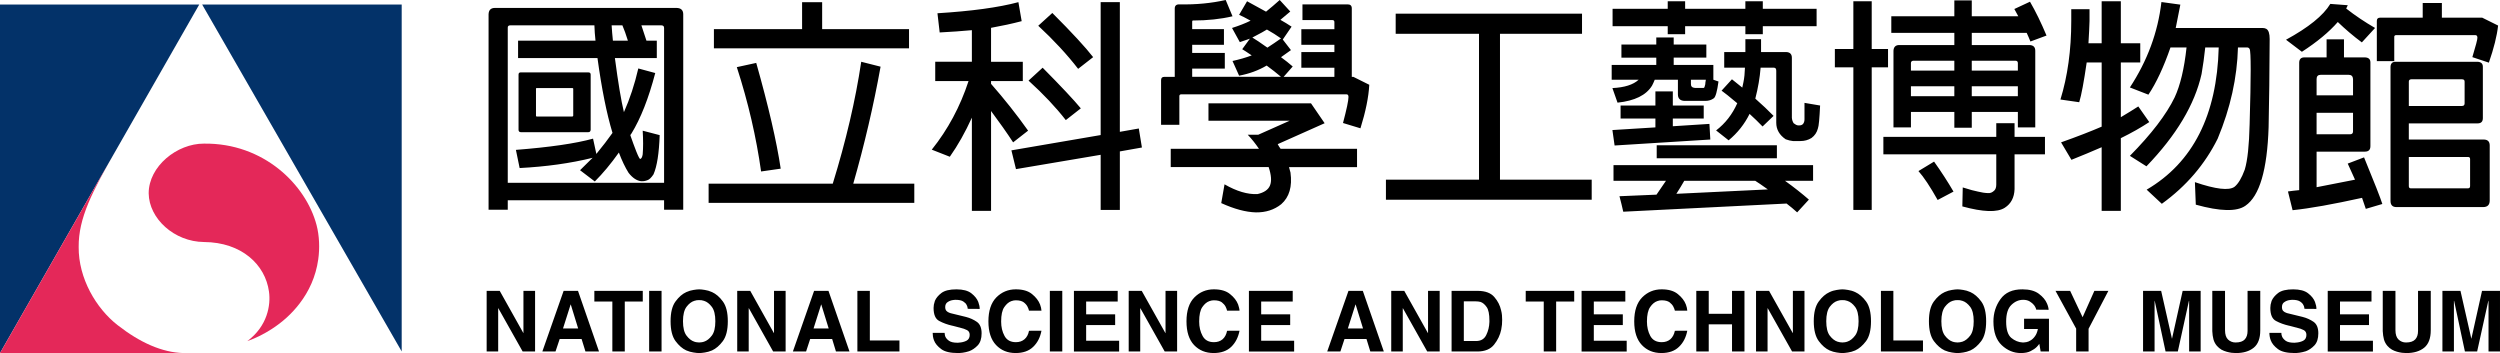
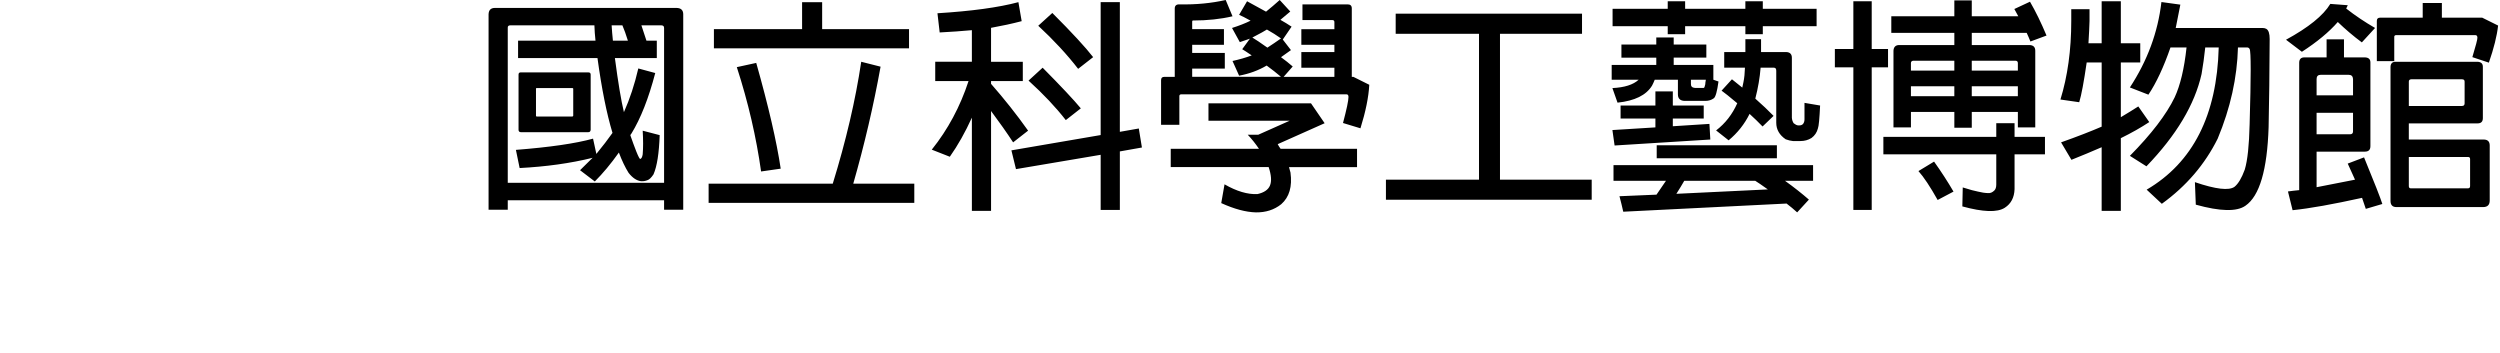
<svg xmlns="http://www.w3.org/2000/svg" version="1.1" id="印刷" x="0px" y="0px" width="298.247px" height="42.12px" viewBox="0 0 298.247 42.12" enable-background="new 0 0 298.247 42.12" xml:space="preserve">
  <g>
    <g>
-       <path fill-rule="evenodd" clip-rule="evenodd" fill="#033269" d="M0,0.538h23.772L0,42.12V0.538L0,0.538z M47.922,0.538H24.115    l23.807,41.39V0.538L47.922,0.538z" />
-       <path fill-rule="evenodd" clip-rule="evenodd" fill="#E42859" d="M0,42.12h21.859c-2.521-0.077-5.14-1.233-7.833-3.335    c-2.561-1.998-4.675-5.585-4.64-9.33c-0.023-3.45,1.59-6.56,4.524-11.665L0,42.12L0,42.12z" />
-       <path fill-rule="evenodd" clip-rule="evenodd" fill="#E42859" d="M24.333,17.134c7.125-0.091,12.169,4.908,13.43,9.709    c0.34,1.291,0.392,2.767,0.204,4.094c-0.295,2.095-1.125,3.836-2.225,5.271c-0.937,1.23-2.066,2.232-3.314,3.036    c-0.934,0.597-1.813,1.056-2.927,1.453c2.402-1.785,2.819-4.299,2.586-5.916c-0.438-3.207-3.258-5.88-7.754-5.908    c-3.539-0.033-6.558-2.788-6.596-5.808C17.737,19.841,21.123,17.117,24.333,17.134L24.333,17.134z" />
-     </g>
+       </g>
    <path fill-rule="evenodd" clip-rule="evenodd" d="M70.466,15.49V8.9c0-0.177-0.094-0.265-0.292-0.265h-6.156h-1.889   c-0.178,0-0.267,0.087-0.267,0.265v6.59c0,0.167,0.089,0.265,0.267,0.28h8.045C70.354,15.771,70.446,15.677,70.466,15.49   L70.466,15.49z M68.284,10.507c0.064,0,0.102,0.029,0.102,0.08v3.212c0,0.048-0.038,0.084-0.102,0.101h-4.258   c-0.075-0.016-0.101-0.052-0.084-0.101v-3.212c-0.016-0.051,0.009-0.08,0.084-0.08H68.284L68.284,10.507z M60.575,23.89h18.649   v1.13h2.285V1.705c0-0.485-0.26-0.746-0.788-0.759H59.047c-0.487,0-0.746,0.249-0.761,0.759V25.02h2.289V23.89L60.575,23.89z    M74.906,4.849h-1.787c-0.067-0.636-0.118-1.248-0.153-1.827h1.284C74.468,3.521,74.681,4.126,74.906,4.849L74.906,4.849z    M78.881,3.022c0.231,0,0.343,0.101,0.343,0.314v18.47H60.575V3.336c-0.02-0.213,0.087-0.314,0.314-0.314h10.023   c0.015,0.579,0.061,1.191,0.13,1.827h-9.236v2.077h9.472c0.497,3.634,1.089,6.612,1.792,8.929   c-0.528,0.755-1.173,1.587-1.925,2.508l-0.395-1.823c-2.099,0.581-5.173,1.024-9.203,1.34l0.445,2.168   c3.151-0.165,6.061-0.565,8.707-1.223c-0.491,0.497-0.993,0.993-1.5,1.481l1.761,1.342c0.952-0.951,1.906-2.088,2.871-3.45   c0.366,0.968,0.752,1.774,1.156,2.419c0.474,0.608,0.971,0.937,1.499,1.004c0.265,0.013,0.516-0.027,0.766-0.132   c0.204-0.064,0.443-0.291,0.708-0.686c0.425-0.961,0.663-2.523,0.739-4.682l-2.026-0.53c0.065,1.104,0.065,2.043,0,2.82   c-0.051,0.332-0.15,0.512-0.294,0.555c-0.063,0.013-0.229-0.29-0.471-0.899c-0.228-0.574-0.463-1.222-0.708-1.925   c0.016-0.069,0.058-0.14,0.131-0.213c1.105-1.801,2.053-4.214,2.839-7.216l-2.021-0.547c-0.436,1.891-1.009,3.63-1.716,5.214   c-0.332-1.367-0.692-3.525-1.077-6.454h5V4.849h-1.237c-0.211-0.652-0.415-1.264-0.602-1.827H78.881L78.881,3.022z M95.689,3.479   h-10.52v2.291h23.277V3.479H98.082v-3.22h-2.393V3.479L95.689,3.479z M87.902,8.01c1.37,4.23,2.325,8.379,2.896,12.447l2.34-0.336   c-0.49-3.267-1.465-7.471-2.92-12.616L87.902,8.01L87.902,8.01z M84.537,21.909v2.292h24.538v-2.292h-7.281   c1.331-4.652,2.419-9.305,3.258-13.955l-2.308-0.585c-0.688,4.602-1.823,9.447-3.396,14.54H84.537L84.537,21.909z M118.231,13.242   c1.002,1.349,1.879,2.586,2.633,3.741l1.786-1.397c-1.38-1.946-2.856-3.801-4.419-5.582V9.668h3.788V7.369h-3.788V3.32   c1.321-0.238,2.533-0.502,3.653-0.796l-0.39-2.266c-2.389,0.638-5.603,1.072-9.657,1.324l0.265,2.29   c1.336-0.071,2.615-0.155,3.841-0.271v3.768h-4.371v2.299h3.976c-0.999,3.051-2.459,5.779-4.389,8.186l2.153,0.846   c0.968-1.369,1.843-2.929,2.632-4.665v11.119h2.288V13.242L118.231,13.242z M123.862,3.072c1.842,1.709,3.426,3.418,4.759,5.141   l1.79-1.396c-0.894-1.155-2.517-2.92-4.87-5.27L123.862,3.072L123.862,3.072z M122.703,9.617c1.792,1.625,3.269,3.198,4.446,4.711   l1.791-1.402c-0.845-1.019-2.358-2.632-4.555-4.849L122.703,9.617L122.703,9.617z M131.308,18.468v6.577h2.289v-6.981l2.632-0.467   l-0.371-2.268l-2.262,0.398V0.258h-2.289v15.854l-10.648,1.825l0.546,2.239L131.308,18.468L131.308,18.468z M159.189,9.167h-6.054   l1.084-1.235c-0.422-0.37-0.89-0.739-1.397-1.109c0.367-0.264,0.768-0.549,1.187-0.845l-0.975-1.262l1.05-1.536   c-0.416-0.281-0.863-0.548-1.335-0.814c0.365-0.316,0.756-0.64,1.179-0.991L152.668,0c-0.545,0.487-1.087,0.955-1.631,1.391   c-1.073-0.587-1.825-1.013-2.264-1.24l-0.95,1.618c0.267,0.104,0.719,0.34,1.371,0.699c-0.652,0.32-1.382,0.604-2.215,0.868   l0.929,1.689c0.367-0.122,0.768-0.263,1.206-0.412l-0.92,1.257c0.211,0.12,0.589,0.374,1.134,0.739   c-0.701,0.265-1.466,0.485-2.291,0.666l0.787,1.753c1.212-0.225,2.314-0.632,3.287-1.208c0.604,0.438,1.168,0.884,1.712,1.346   h-10.597V8.188h3.892V6.316h-3.892V5.342h3.789V3.479h-3.789V2.655c-0.018-0.118,0.007-0.194,0.081-0.209   c1.733,0,3.313-0.167,4.73-0.503L146.225,0c-1.687,0.378-3.523,0.565-5.503,0.521c-0.385-0.015-0.576,0.152-0.576,0.499v8.148   h-1.24c-0.265,0-0.391,0.129-0.391,0.398v5.322h2.181v-3.425c0-0.133,0.073-0.194,0.211-0.213h19.703   c0.181,0,0.263,0.1,0.263,0.315c0,0.438-0.222,1.471-0.654,3.109l2.081,0.632c0.626-2.002,0.976-3.736,1.053-5.192l-1.898-0.946   h-0.188v-8.17c0-0.318-0.167-0.477-0.496-0.477h-5.39v1.87h3.542c0.179,0,0.268,0.078,0.268,0.243v0.846h-3.943v1.863h3.943v0.868   h-3.943v1.867h3.943V9.167L159.189,9.167z M149.404,4.478c0.95-0.49,1.524-0.813,1.736-0.955c0.604,0.336,1.159,0.69,1.683,1.06   c-0.544,0.377-1.079,0.754-1.625,1.101C150.385,5.11,149.79,4.701,149.404,4.478L149.404,4.478z M151.349,19.935   c0.316,0.948,0.374,1.685,0.154,2.206c-0.21,0.499-0.703,0.836-1.49,1.013c-1.181,0.054-2.488-0.334-3.928-1.166l-0.392,2.241   c1.545,0.703,2.918,1.076,4.133,1.108c1.17,0.014,2.181-0.302,3.025-0.977c0.96-0.844,1.328-2.097,1.103-3.771   c-0.051-0.223-0.115-0.445-0.179-0.654h8.118v-2.181h-9.118c-0.125-0.169-0.245-0.358-0.346-0.557l5.598-2.497l-1.623-2.37h-12.236   v2.076h9.679l-3.736,1.665h-0.024h-1.235c0.49,0.516,0.938,1.085,1.342,1.682h-10.527v2.181H151.349L151.349,19.935z    M176.444,21.435h-11.104v2.396h24.548v-2.396h-10.942V4.033h9.787V1.629h-22.23v2.404h9.941V21.435L176.444,21.435z    M208.221,3.127v0.951h2.08V3.127h6.418V1.048H210.3V0.151h-2.08v0.897h-7.186V0.151h-2.076v0.897h-6.579v2.079h6.579v0.951h2.076   V3.127H208.221L208.221,3.127z M200.173,9.513v1.758c0,0.472,0.256,0.732,0.756,0.765h2.528c0.368,0,0.707-0.098,0.999-0.313   c0.212-0.158,0.399-0.828,0.558-1.999l-0.613-0.211v-1.77h-4.731V6.875h3.895V5.313h-3.895V4.472h-2.077v0.841h-4.159v1.563h4.159   v0.868h-5.321v1.77h3.214c-0.644,0.597-1.692,0.923-3.129,0.994l0.612,1.738c2.052-0.216,3.418-0.888,4.117-2.029   c0.108-0.212,0.222-0.445,0.32-0.703H200.173L200.173,9.513z M203.436,10.057c-0.056,0.287-0.116,0.43-0.187,0.43h-1.054   c-0.33-0.022-0.488-0.191-0.47-0.498V9.513h1.782C203.458,9.771,203.436,9.955,203.436,10.057L203.436,10.057z M197.487,15.197   l-5.129,0.318l0.261,1.843l11.419-0.712l-0.105-1.865l-4.368,0.28v-0.92h3.686v-1.553h-3.686v-1.687h-2.077v1.687h-4.155v1.553   h4.155V15.197L197.487,15.197z M208.722,13.587c0.541,0.494,1.055,0.983,1.55,1.502l1.313-1.264   c-0.632-0.652-1.356-1.331-2.179-2.059c0.329-1.28,0.541-2.501,0.632-3.69h1.597c0.182,0,0.27,0.126,0.27,0.37v6.199   c0,0.802,0.376,1.464,1.129,1.973c0.311,0.116,0.607,0.185,0.863,0.208h0.895c0.48,0,0.917-0.116,1.318-0.365   c0.387-0.283,0.639-0.659,0.762-1.133c0.11-0.276,0.19-1.199,0.264-2.74l-1.863-0.316v1.969c0,0.243-0.07,0.424-0.187,0.561   c-0.106,0.101-0.245,0.158-0.423,0.158h-0.156c-0.163-0.016-0.336-0.107-0.527-0.26c-0.118-0.181-0.192-0.398-0.212-0.639V6.895   c0-0.436-0.223-0.661-0.654-0.685h-3.022V4.68h-1.87v1.529h-2.525v1.867h2.473c-0.018,0.652-0.076,1.23-0.183,1.743   c-0.051,0.214-0.099,0.418-0.135,0.632c-0.541-0.438-0.953-0.776-1.233-0.992l-1.237,1.357c0.316,0.214,0.937,0.717,1.872,1.502   c-0.586,1.318-1.426,2.402-2.526,3.243l1.495,1.179C207.293,15.855,208.125,14.8,208.722,13.587L208.722,13.587z M197.643,17.331   v1.549h14.338v-1.549H197.643L197.643,17.331z M213.136,24.283c0.442,0.332,0.854,0.686,1.264,1.053l1.398-1.524   c-0.807-0.703-1.747-1.451-2.846-2.241h3.346v-1.874h-23.809v1.874h6.257c-0.369,0.539-0.743,1.095-1.128,1.651l-4.418,0.187   c0.174,0.652,0.325,1.264,0.451,1.848L213.136,24.283L213.136,24.283z M199.989,23.122c0.365-0.581,0.684-1.092,0.94-1.551h8.472   c0.284,0.171,0.782,0.516,1.5,1.026L199.989,23.122L199.989,23.122z M221.103,8.032v17.012h2.19V8.032h1.947V5.843h-1.947V0.149   h-2.19v5.693h-2.206v2.189H221.103L221.103,8.032z M241.783,3.924c0.15,0.331,0.303,0.667,0.445,1.028l1.919-0.71   c-0.645-1.544-1.307-2.895-1.972-4.038l-1.867,0.871c0.066,0.12,0.229,0.414,0.472,0.868h-5.55V0.049h-2.08v1.894h-7.52v1.981h7.52   v1.449h-6.571c-0.436,0-0.67,0.231-0.69,0.683v9.141h2.084v-1.846h5.178v1.89h2.08v-1.89h5.499v1.846h2.075V6.056   c0-0.439-0.231-0.672-0.703-0.683h-6.871V3.924H241.783L241.783,3.924z M233.149,11.478h-5.178v-1.185h5.178V11.478L233.149,11.478   z M235.229,10.293h5.499v1.185h-5.499V10.293L235.229,10.293z M233.149,8.421h-5.178V7.529c0-0.174,0.097-0.273,0.289-0.287h4.889   V8.421L233.149,8.421z M235.229,7.242h5.187c0.208,0,0.312,0.091,0.312,0.287v0.893h-5.499V7.242L235.229,7.242z M238.153,18.411   v3.6c0,0.339-0.083,0.574-0.233,0.717c-0.231,0.227-0.48,0.337-0.769,0.307c-0.366-0.011-0.765-0.075-1.18-0.178   c-0.368-0.064-0.975-0.231-1.818-0.497l-0.048,2.264c2.484,0.681,4.175,0.739,5.07,0.155c0.74-0.478,1.123-1.217,1.159-2.209   v-4.159h3.628v-2.085h-3.628V14.7h-2.181v1.625h-13.469v2.085H238.153L238.153,18.411z M228.868,20.409   c0.63,0.703,1.396,1.854,2.291,3.448l1.891-1c-0.681-1.168-1.458-2.375-2.319-3.577L228.868,20.409L228.868,20.409z    M250.724,15.111c-1.265,0.545-2.876,1.175-4.841,1.872l1.237,2.083c1.229-0.489,2.432-0.993,3.604-1.502v7.589h2.288v-8.671   c1.285-0.627,2.41-1.271,3.394-1.918l-1.31-1.867c-0.601,0.383-1.293,0.819-2.083,1.284v-6.53h2.317V5.16h-2.317V0.151h-2.288V5.16   h-1.575c0.066-1.118,0.113-2.01,0.128-2.662v-1.4h-2.179v1.4c0,3.48-0.437,6.605-1.292,9.374l2.242,0.323   c0.258-0.846,0.556-2.424,0.89-4.744h1.786V15.111L250.724,15.111z M264.69,5.662c-0.208,8.072-3.07,13.727-8.596,16.965   l1.809,1.686c2.918-2.108,5.132-4.696,6.664-7.772c1.52-3.649,2.323-7.275,2.419-10.878h1.104c0.123,0,0.221,0.063,0.287,0.185   c0.169,0.267,0.169,3.263,0,8.985c-0.059,2.495-0.244,4.286-0.578,5.396c-0.372,1.022-0.784,1.703-1.233,2.062   c-0.658,0.464-2.22,0.293-4.716-0.561l0.105,2.686c2.915,0.81,4.89,0.855,5.92,0.129c1.687-1.155,2.605-4.28,2.767-9.377   c0.071-3.051,0.105-6.556,0.126-10.511c0-0.646-0.126-1.048-0.396-1.213c-0.118-0.064-0.267-0.107-0.44-0.107h-10.37   c0.173-0.848,0.358-1.778,0.551-2.784l-2.258-0.311c-0.419,3.619-1.677,7.01-3.762,10.19l2.209,0.861   c0.947-1.411,1.821-3.292,2.633-5.63h1.917c-0.275,2.548-0.754,4.528-1.418,5.953c-0.996,2.057-2.78,4.385-5.34,6.976l1.974,1.249   c3.575-3.71,5.765-7.378,6.577-11.013c0.174-1.006,0.323-2.056,0.438-3.165H264.69L264.69,5.662z M289.027,2.108h-5.076   c-0.269,0-0.398,0.128-0.398,0.39v4.794h2.079V4.393c0-0.118,0.074-0.193,0.211-0.205h9.447c0.174,0,0.261,0.101,0.261,0.309   c0.013,0.181-0.19,0.951-0.602,2.319l1.969,0.657c0.592-1.699,0.964-3.176,1.102-4.425l-1.895-0.94h-4.813v-1.75h-2.286V2.108   L289.027,2.108z M297.02,23.918v-6.561c0-0.476-0.245-0.712-0.735-0.712h-8.916V14.72h8.198c0.429,0,0.635-0.207,0.635-0.637V7.972   c0-0.38-0.207-0.58-0.635-0.603h-9.78c-0.385,0-0.585,0.202-0.601,0.603v15.996c0,0.492,0.24,0.737,0.703,0.737h10.337   C296.759,24.704,297.02,24.441,297.02,23.918L297.02,23.918z M294.414,18.726c0.178,0,0.265,0.076,0.265,0.241v3.231   c0,0.177-0.087,0.271-0.265,0.271h-6.812c-0.154,0-0.232-0.094-0.232-0.271v-3.472H294.414L294.414,18.726z M287.37,9.739   c0-0.173,0.088-0.267,0.285-0.28h6.054c0.208,0,0.316,0.084,0.316,0.28v2.592c0,0.208-0.108,0.311-0.316,0.311h-6.338V9.739   L287.37,9.739z M281.79,23.603c0.154,0.431,0.308,0.868,0.448,1.315l1.972-0.583c-0.214-0.69-0.939-2.54-2.182-5.562l-1.947,0.743   c0.126,0.281,0.414,0.915,0.87,1.919c-2.707,0.529-4.227,0.827-4.584,0.899V18.09h5.762c0.438,0,0.658-0.216,0.658-0.652V7.451   c0-0.382-0.209-0.584-0.631-0.603h-2.522V4.694h-2.074v2.154h-2.664c-0.383,0-0.588,0.2-0.604,0.603v15.232   c-0.47,0.044-0.921,0.096-1.341,0.158l0.552,2.235C275.575,24.864,278.336,24.366,281.79,23.603L281.79,23.603z M280.713,13.46   v2.21c0,0.229-0.114,0.349-0.341,0.349h-4.006v-2.56H280.713L280.713,13.46z M276.367,11.375V9.424   c0-0.334,0.171-0.501,0.505-0.501h3.312c0.333,0,0.509,0.167,0.53,0.501v1.951H276.367L276.367,11.375z M278.896,2.626   c0.896,0.859,1.854,1.679,2.87,2.431l1.576-1.721c-1.208-0.699-2.355-1.464-3.443-2.317c0.068-0.118,0.133-0.258,0.188-0.396   l-2.083-0.158c-0.841,1.393-2.606,2.815-5.286,4.275l1.895,1.438C276.413,5.014,277.849,3.826,278.896,2.626L278.896,2.626z" />
-     <path fill-rule="evenodd" clip-rule="evenodd" d="M62.445,34.7h1.389v7.233h-1.482l-2.898-5.155h-0.022v5.155h-1.375V34.7h1.56   l2.82,5.036h0.009V34.7L62.445,34.7z M66.271,41.933h-1.569l2.538-7.233h1.715l2.507,7.233h-1.618l-0.461-1.493H66.77   L66.271,41.933L66.271,41.933z M67.166,39.186h1.807l-0.878-2.853h-0.023L67.166,39.186L67.166,39.186z M74.535,41.933h-1.483   v-5.958h-2.147V34.7h5.777v1.275h-2.147V41.933L74.535,41.933z M78.923,41.933h-1.481V34.7h1.481V41.933L78.923,41.933z M80,38.318   c0-1.044,0.195-1.825,0.591-2.357c0.393-0.537,0.818-0.904,1.287-1.115c0.297-0.136,0.583-0.214,0.857-0.256   c0.27-0.044,0.496-0.071,0.676-0.071c0.179,0,0.402,0.026,0.676,0.071c0.278,0.042,0.552,0.12,0.857,0.256   c0.463,0.211,0.901,0.578,1.291,1.115c0.394,0.532,0.592,1.322,0.592,2.362c0,1.05-0.198,1.835-0.592,2.37   c-0.39,0.525-0.828,0.901-1.291,1.113c-0.305,0.127-0.579,0.203-0.857,0.245c-0.273,0.043-0.497,0.069-0.676,0.069   c-0.18,0-0.406-0.026-0.676-0.069c-0.273-0.042-0.56-0.118-0.857-0.245c-0.469-0.211-0.894-0.587-1.287-1.113   C80.195,40.158,80,39.373,80,38.323V38.318L80,38.318z M81.479,38.318c0,0.786,0.144,1.359,0.423,1.722   c0.279,0.37,0.591,0.614,0.927,0.722c0.1,0.031,0.196,0.059,0.298,0.07c0.1,0.016,0.196,0.024,0.283,0.024   c0.093,0,0.179-0.009,0.282-0.024c0.104-0.011,0.203-0.04,0.3-0.07c0.336-0.108,0.645-0.353,0.925-0.722   c0.283-0.363,0.422-0.937,0.422-1.717c0-0.775-0.139-1.349-0.422-1.721c-0.28-0.37-0.589-0.61-0.925-0.712   c-0.098-0.031-0.196-0.059-0.3-0.074c-0.104-0.006-0.189-0.013-0.282-0.013c-0.087,0-0.184,0.006-0.283,0.013   c-0.102,0.016-0.198,0.043-0.298,0.074c-0.336,0.102-0.648,0.342-0.927,0.712c-0.279,0.372-0.423,0.946-0.423,1.721V38.318   L81.479,38.318z M92.339,34.7h1.385v7.233h-1.488l-2.892-5.155h-0.024v5.155h-1.371V34.7h1.556l2.819,5.036h0.015V34.7L92.339,34.7   z M96.165,41.933H94.59l2.53-7.233h1.717l2.508,7.233h-1.616l-0.455-1.493h-2.621L96.165,41.933L96.165,41.933z M97.055,39.186   h1.806l-0.881-2.853h-0.021L97.055,39.186L97.055,39.186z M103.772,40.619h3.532v1.313h-5.019V34.7h1.486V40.619L103.772,40.619z    M111.266,39.707h1.425c0,0.071,0.007,0.151,0.027,0.231c0.009,0.085,0.037,0.158,0.066,0.238c0.085,0.176,0.228,0.341,0.44,0.487   c0.204,0.143,0.534,0.223,0.974,0.223c0.03,0,0.066,0,0.104,0c0.033,0,0.069-0.013,0.097-0.013   c0.328-0.016,0.617-0.087,0.886-0.216c0.263-0.131,0.399-0.374,0.399-0.706c0-0.265-0.107-0.463-0.323-0.572   c-0.214-0.115-0.488-0.209-0.828-0.287c-0.02-0.009-0.044-0.013-0.069-0.022c-0.022-0.009-0.051-0.013-0.073-0.015l-0.76-0.198   c-0.011,0.006-0.011,0.006-0.015,0.006c-0.008,0-0.008,0-0.008-0.006c-0.575-0.131-1.089-0.316-1.548-0.561   c-0.458-0.234-0.685-0.754-0.685-1.561c0-0.108,0.013-0.242,0.034-0.387c0.033-0.137,0.066-0.289,0.122-0.454   c0.138-0.333,0.4-0.652,0.785-0.944c0.385-0.288,0.98-0.431,1.78-0.431c0.79,0,1.387,0.157,1.787,0.472   c0.401,0.313,0.678,0.656,0.822,1.027c0.057,0.152,0.1,0.301,0.131,0.443c0.029,0.141,0.04,0.273,0.04,0.392l-1.426-0.011   c-0.009-0.051-0.018-0.12-0.033-0.2c-0.018-0.087-0.05-0.171-0.103-0.263c-0.066-0.154-0.204-0.287-0.403-0.418   c-0.202-0.129-0.512-0.194-0.921-0.194c-0.038,0-0.079,0-0.125,0.006c-0.042,0.007-0.087,0.01-0.129,0.016   c-0.245,0.027-0.472,0.105-0.672,0.241c-0.196,0.12-0.303,0.331-0.303,0.6c0,0.208,0.057,0.363,0.154,0.465   c0.1,0.1,0.211,0.171,0.342,0.214c0.039,0.02,0.084,0.038,0.127,0.046c0.042,0.018,0.082,0.026,0.126,0.033l1.736,0.423   c0.48,0.124,0.914,0.323,1.288,0.583c0.381,0.263,0.57,0.722,0.57,1.369c0,0.634-0.156,1.108-0.463,1.438   c-0.311,0.325-0.65,0.558-1.024,0.696c-0.259,0.085-0.515,0.143-0.759,0.178c-0.237,0.031-0.426,0.042-0.556,0.042   c-0.914,0-1.586-0.151-2.014-0.472c-0.432-0.323-0.722-0.664-0.865-1.049c-0.059-0.151-0.097-0.309-0.123-0.46   C111.282,39.987,111.266,39.843,111.266,39.707L111.266,39.707L111.266,39.707z M124.243,37.065h-1.485   c-0.013-0.062-0.033-0.128-0.064-0.223c-0.028-0.084-0.064-0.171-0.116-0.263c-0.095-0.187-0.245-0.358-0.452-0.516   c-0.205-0.151-0.519-0.238-0.934-0.238c-0.076,0-0.167,0.006-0.256,0.02c-0.094,0.02-0.189,0.042-0.283,0.078   c-0.307,0.107-0.584,0.34-0.836,0.705c-0.26,0.361-0.382,0.946-0.382,1.731c0,0.651,0.13,1.219,0.405,1.721   c0.272,0.496,0.722,0.741,1.354,0.741c0.412,0,0.749-0.115,1.025-0.347c0.276-0.236,0.456-0.57,0.541-1.013l1.485-0.007   c-0.148,0.791-0.479,1.436-0.985,1.921c-0.507,0.492-1.206,0.743-2.099,0.743c-0.948,0-1.729-0.316-2.334-0.955   c-0.608-0.639-0.912-1.58-0.912-2.829c0-1.257,0.319-2.212,0.945-2.854c0.634-0.636,1.407-0.963,2.325-0.963   c0.826,0,1.47,0.187,1.936,0.567c0.46,0.374,0.779,0.784,0.959,1.247c0.049,0.129,0.084,0.254,0.114,0.38   c0.024,0.123,0.042,0.244,0.053,0.367V37.065L124.243,37.065z M126.729,41.933h-1.484V34.7h1.484V41.933L126.729,41.933z    M133.339,35.975h-3.763V37.5h3.46v1.277h-3.46v1.872h3.935v1.285h-5.393V34.7h5.222V35.975L133.339,35.975z M139.046,34.7h1.382   v7.233h-1.48l-2.898-5.155h-0.022v5.155h-1.376V34.7h1.556l2.822,5.036h0.016V34.7L139.046,34.7z M147.873,37.065h-1.484   c-0.012-0.062-0.037-0.128-0.065-0.223c-0.028-0.084-0.062-0.171-0.114-0.263c-0.098-0.187-0.251-0.358-0.451-0.516   c-0.21-0.151-0.515-0.238-0.94-0.238c-0.083,0-0.167,0.006-0.255,0.02c-0.092,0.02-0.188,0.042-0.284,0.078   c-0.307,0.107-0.589,0.34-0.841,0.705c-0.255,0.361-0.38,0.946-0.38,1.731c0,0.651,0.136,1.219,0.41,1.721   c0.27,0.496,0.717,0.741,1.351,0.741c0.412,0,0.759-0.115,1.033-0.347c0.27-0.236,0.447-0.57,0.537-1.013l1.484-0.007   c-0.155,0.791-0.485,1.436-0.986,1.921c-0.51,0.492-1.214,0.743-2.102,0.743c-0.946,0-1.727-0.316-2.336-0.955   c-0.603-0.639-0.904-1.58-0.904-2.829c0-1.257,0.31-2.212,0.944-2.854c0.632-0.636,1.405-0.963,2.322-0.963   c0.83,0,1.473,0.187,1.931,0.567c0.468,0.374,0.788,0.784,0.964,1.247c0.045,0.129,0.085,0.254,0.109,0.38   c0.033,0.123,0.051,0.244,0.059,0.367V37.065L147.873,37.065z M154.22,35.975h-3.763V37.5h3.46v1.277h-3.46v1.872h3.932v1.285   h-5.395V34.7h5.226V35.975L154.22,35.975z M159.906,41.933h-1.571l2.536-7.233h1.711l2.506,7.233h-1.611l-0.458-1.493h-2.621   L159.906,41.933L159.906,41.933z M160.797,39.186h1.811l-0.879-2.853h-0.024L160.797,39.186L160.797,39.186z M170.362,34.7h1.391   v7.233h-1.486l-2.898-5.155h-0.02v5.155h-1.376V34.7h1.554l2.823,5.036h0.013V34.7L170.362,34.7z M173.172,34.7h3.139   c0.893,0.006,1.546,0.251,1.957,0.732c0.418,0.481,0.688,1.011,0.814,1.598c0.051,0.196,0.083,0.383,0.101,0.575   c0.013,0.193,0.023,0.38,0.023,0.558c0,0.173-0.01,0.363-0.023,0.563c-0.018,0.198-0.05,0.396-0.088,0.594   c-0.135,0.654-0.416,1.25-0.85,1.792c-0.427,0.54-1.094,0.821-1.997,0.821h-3.076V34.7L173.172,34.7z M174.631,40.684h1.454   c0.571,0.002,0.983-0.229,1.219-0.71c0.239-0.481,0.363-0.997,0.381-1.571c0-0.031,0-0.056,0-0.08c0-0.023,0-0.043,0-0.065   c0-0.777-0.108-1.321-0.332-1.63c-0.223-0.322-0.465-0.518-0.73-0.609c-0.098-0.026-0.192-0.044-0.288-0.053   c-0.098-0.006-0.192-0.014-0.279-0.014h-1.424V40.684L174.631,40.684z M185.646,41.933h-1.479v-5.958h-2.15V34.7h5.784v1.275   h-2.155V41.933L185.646,41.933z M193.899,35.975h-3.759V37.5h3.46v1.277h-3.46v1.872h3.923v1.285h-5.382V34.7h5.218V35.975   L193.899,35.975z M201.292,37.065h-1.479c-0.021-0.062-0.043-0.128-0.068-0.223c-0.034-0.084-0.069-0.171-0.118-0.263   c-0.098-0.187-0.245-0.358-0.449-0.516c-0.205-0.151-0.519-0.238-0.938-0.238c-0.078,0-0.163,0.006-0.262,0.02   c-0.087,0.02-0.186,0.042-0.274,0.078c-0.307,0.107-0.593,0.34-0.841,0.705c-0.255,0.361-0.385,0.946-0.385,1.731   c0,0.651,0.135,1.219,0.403,1.721c0.275,0.496,0.726,0.741,1.359,0.741c0.41,0,0.752-0.115,1.03-0.347   c0.266-0.236,0.451-0.57,0.542-1.013l1.479-0.007c-0.151,0.791-0.481,1.436-0.989,1.921c-0.501,0.492-1.205,0.743-2.095,0.743   c-0.946,0-1.729-0.316-2.334-0.955c-0.605-0.639-0.912-1.58-0.912-2.829c0-1.257,0.318-2.212,0.947-2.854   c0.633-0.636,1.407-0.963,2.322-0.963c0.83,0,1.475,0.187,1.936,0.567c0.462,0.374,0.783,0.784,0.959,1.247   c0.047,0.129,0.084,0.254,0.114,0.38c0.029,0.123,0.046,0.244,0.053,0.367V37.065L201.292,37.065z M203.85,38.69v3.243h-1.484V34.7   h1.484v2.739h2.778V34.7h1.485v7.233h-1.485V38.69H203.85L203.85,38.69z M213.888,34.7h1.384v7.233h-1.479l-2.9-5.155h-0.025v5.155   h-1.375V34.7h1.556l2.826,5.036h0.014V34.7L213.888,34.7z M216.38,38.318c0-1.044,0.201-1.825,0.598-2.357   c0.391-0.537,0.82-0.904,1.292-1.115c0.289-0.136,0.577-0.214,0.85-0.256c0.276-0.044,0.498-0.071,0.674-0.071   c0.175,0,0.403,0.026,0.674,0.071c0.274,0.042,0.563,0.12,0.857,0.256c0.468,0.211,0.896,0.578,1.295,1.115   c0.392,0.532,0.588,1.322,0.588,2.362c0,1.05-0.196,1.835-0.588,2.37c-0.399,0.525-0.827,0.901-1.295,1.113   c-0.293,0.127-0.583,0.203-0.857,0.245c-0.271,0.043-0.499,0.069-0.674,0.069c-0.176,0-0.398-0.026-0.674-0.069   c-0.273-0.042-0.561-0.118-0.85-0.245c-0.472-0.211-0.901-0.587-1.292-1.113c-0.396-0.535-0.598-1.32-0.598-2.37V38.318   L216.38,38.318z M217.87,38.318c0,0.786,0.143,1.359,0.418,1.722c0.282,0.37,0.592,0.614,0.928,0.722   c0.098,0.031,0.198,0.059,0.295,0.07c0.101,0.016,0.194,0.024,0.283,0.024s0.185-0.009,0.287-0.024   c0.1-0.011,0.196-0.04,0.292-0.07c0.34-0.108,0.65-0.353,0.933-0.722c0.28-0.363,0.421-0.937,0.421-1.717   c0-0.775-0.141-1.349-0.421-1.721c-0.282-0.37-0.592-0.61-0.933-0.712c-0.096-0.031-0.191-0.059-0.292-0.074   c-0.102-0.006-0.198-0.013-0.287-0.013s-0.183,0.006-0.283,0.013c-0.097,0.016-0.198,0.043-0.295,0.074   c-0.336,0.102-0.646,0.342-0.928,0.712c-0.276,0.372-0.418,0.946-0.418,1.721V38.318L217.87,38.318z M225.876,40.619h3.533v1.313   h-5.017V34.7h1.484V40.619L225.876,40.619z M230.119,38.318c0-1.044,0.199-1.825,0.592-2.357c0.394-0.537,0.825-0.904,1.289-1.115   c0.299-0.136,0.585-0.214,0.857-0.256c0.274-0.044,0.503-0.071,0.675-0.071c0.178,0,0.409,0.026,0.681,0.071   c0.269,0.042,0.556,0.12,0.854,0.256c0.465,0.211,0.895,0.578,1.291,1.115c0.394,0.532,0.587,1.322,0.587,2.362   c0,1.05-0.193,1.835-0.587,2.37c-0.396,0.525-0.826,0.901-1.291,1.113c-0.298,0.127-0.585,0.203-0.854,0.245   c-0.272,0.043-0.503,0.069-0.681,0.069c-0.171,0-0.4-0.026-0.675-0.069c-0.271-0.042-0.558-0.118-0.857-0.245   c-0.463-0.211-0.895-0.587-1.289-1.113c-0.394-0.535-0.592-1.32-0.592-2.37V38.318L230.119,38.318z M231.602,38.318   c0,0.786,0.146,1.359,0.423,1.722c0.285,0.37,0.59,0.614,0.925,0.722c0.101,0.031,0.2,0.059,0.305,0.07   c0.092,0.016,0.185,0.024,0.277,0.024c0.09,0,0.186-0.009,0.285-0.024c0.097-0.011,0.197-0.04,0.298-0.07   c0.331-0.108,0.643-0.353,0.925-0.722c0.281-0.363,0.421-0.937,0.421-1.717c0-0.775-0.141-1.349-0.421-1.721   c-0.282-0.37-0.594-0.61-0.925-0.712c-0.101-0.031-0.201-0.059-0.298-0.074c-0.099-0.006-0.195-0.013-0.285-0.013   c-0.092,0-0.185,0.006-0.277,0.013c-0.105,0.016-0.205,0.043-0.305,0.074c-0.335,0.102-0.64,0.342-0.925,0.712   c-0.276,0.372-0.423,0.946-0.423,1.721V38.318L231.602,38.318z M241.47,38.028h2.969v3.904h-0.992l-0.158-0.913   c-0.049,0.067-0.097,0.127-0.143,0.183c-0.044,0.062-0.102,0.122-0.163,0.184c-0.184,0.187-0.432,0.352-0.728,0.499   c-0.292,0.156-0.684,0.234-1.17,0.234c-0.855,0-1.612-0.314-2.278-0.937c-0.663-0.621-0.993-1.567-0.993-2.837   c0-0.988,0.276-1.874,0.836-2.651c0.56-0.79,1.436-1.185,2.635-1.175c0.831,0,1.479,0.178,1.948,0.53   c0.477,0.357,0.795,0.739,0.971,1.162c0.057,0.128,0.102,0.253,0.135,0.387c0.036,0.125,0.054,0.241,0.06,0.359l-1.484-0.012   c0-0.058-0.022-0.129-0.067-0.225c-0.046-0.105-0.108-0.211-0.189-0.32c-0.129-0.158-0.295-0.303-0.508-0.434   c-0.219-0.134-0.475-0.198-0.787-0.198c-0.525,0-0.992,0.203-1.408,0.608c-0.418,0.402-0.624,1.063-0.624,1.992   c0,0.948,0.206,1.6,0.614,1.943c0.41,0.338,0.864,0.523,1.351,0.547c0.021,0,0.039,0,0.051,0c0.023,0,0.031,0,0.054,0   c0.078,0,0.193-0.02,0.354-0.044c0.159-0.027,0.328-0.101,0.499-0.207c0.178-0.107,0.347-0.261,0.505-0.481   c0.161-0.209,0.283-0.501,0.358-0.875h-1.648V38.028L241.47,38.028z M249.166,41.933h-1.483v-2.729L245.22,34.7h1.746l1.486,3.145   l1.402-3.145h1.672l-2.362,4.522V41.933L249.166,41.933z M262.536,41.933h-1.375v-6.042h-0.024l-1.325,6.042h-1.462l-1.293-6.042   h-0.019v6.042h-1.374V34.7h2.159l1.288,5.7h0.009l1.269-5.7h2.146V41.933L262.536,41.933z M269.647,39.402   c0,0.962-0.258,1.659-0.784,2.082c-0.529,0.426-1.235,0.636-2.129,0.636c-0.16,0-0.334-0.011-0.523-0.035   c-0.185-0.029-0.374-0.065-0.575-0.123c-0.215-0.056-0.414-0.143-0.621-0.25c-0.192-0.118-0.378-0.267-0.541-0.454   c-0.191-0.222-0.326-0.478-0.41-0.768c-0.075-0.293-0.128-0.625-0.14-0.988V34.7h1.519v4.687c0,0.518,0.12,0.89,0.363,1.122   c0.246,0.229,0.55,0.349,0.886,0.349c0.523,0,0.887-0.127,1.106-0.367c0.222-0.242,0.334-0.574,0.334-1.017V34.7h1.515V39.402   L269.647,39.402z M270.736,39.707h1.425c0,0.071,0.008,0.151,0.021,0.231c0.018,0.085,0.042,0.158,0.076,0.238   c0.083,0.176,0.229,0.341,0.432,0.487c0.209,0.143,0.54,0.223,0.98,0.223c0.031,0,0.067,0,0.103,0c0.038,0,0.071-0.013,0.105-0.013   c0.319-0.016,0.609-0.087,0.877-0.216c0.263-0.131,0.397-0.374,0.397-0.706c0-0.265-0.109-0.463-0.323-0.572   c-0.211-0.115-0.48-0.209-0.823-0.287c-0.022-0.009-0.052-0.013-0.072-0.022c-0.026-0.009-0.044-0.013-0.075-0.015l-0.756-0.198   c-0.011,0.006-0.011,0.006-0.021,0.006c0,0,0,0,0-0.006c-0.576-0.131-1.09-0.316-1.548-0.561c-0.459-0.234-0.687-0.754-0.687-1.561   c0-0.108,0.009-0.242,0.033-0.387c0.028-0.137,0.067-0.289,0.12-0.454c0.143-0.333,0.401-0.652,0.784-0.944   c0.387-0.288,0.981-0.431,1.787-0.431c0.787,0,1.382,0.157,1.783,0.472c0.407,0.313,0.678,0.656,0.821,1.027   c0.056,0.152,0.098,0.301,0.13,0.443c0.03,0.141,0.04,0.273,0.04,0.392l-1.424-0.011c-0.004-0.051-0.016-0.12-0.033-0.2   c-0.014-0.087-0.049-0.171-0.103-0.263c-0.069-0.154-0.2-0.287-0.402-0.418c-0.201-0.129-0.505-0.194-0.92-0.194   c-0.036,0-0.084,0-0.125,0.006c-0.046,0.007-0.091,0.01-0.129,0.016c-0.252,0.027-0.479,0.105-0.672,0.241   c-0.207,0.12-0.303,0.331-0.303,0.6c0,0.208,0.051,0.363,0.149,0.465c0.104,0.1,0.214,0.171,0.345,0.214   c0.038,0.02,0.078,0.038,0.127,0.046c0.043,0.018,0.086,0.026,0.13,0.033l1.729,0.423c0.484,0.124,0.91,0.323,1.293,0.583   c0.376,0.263,0.566,0.722,0.566,1.369c0,0.634-0.157,1.108-0.464,1.438c-0.307,0.325-0.652,0.558-1.016,0.696   c-0.267,0.085-0.521,0.143-0.764,0.178c-0.24,0.031-0.427,0.042-0.553,0.042c-0.919,0-1.592-0.151-2.02-0.472   c-0.431-0.323-0.716-0.664-0.86-1.049c-0.059-0.151-0.099-0.309-0.125-0.46C270.746,39.987,270.736,39.843,270.736,39.707   L270.736,39.707L270.736,39.707z M282.916,35.975h-3.757V37.5h3.459v1.277h-3.459v1.872h3.929v1.285h-5.393V34.7h5.221V35.975   L282.916,35.975z M289.986,39.402c0,0.962-0.266,1.659-0.787,2.082c-0.531,0.426-1.242,0.636-2.131,0.636   c-0.159,0-0.333-0.011-0.517-0.035c-0.187-0.029-0.378-0.065-0.581-0.123c-0.207-0.056-0.416-0.143-0.611-0.25   c-0.203-0.118-0.383-0.267-0.548-0.454c-0.188-0.222-0.329-0.478-0.41-0.768c-0.077-0.293-0.126-0.625-0.142-0.988V34.7h1.515   v4.687c0,0.518,0.125,0.89,0.37,1.122c0.247,0.229,0.539,0.349,0.888,0.349c0.516,0,0.876-0.127,1.103-0.367   c0.222-0.242,0.333-0.574,0.333-1.017V34.7h1.519V39.402L289.986,39.402z M298.247,41.933h-1.369v-6.042h-0.026l-1.332,6.042   h-1.458l-1.288-6.042h-0.024v6.042h-1.372V34.7h2.154l1.293,5.7h0.009l1.268-5.7h2.144V41.933L298.247,41.933z" />
  </g>
</svg>